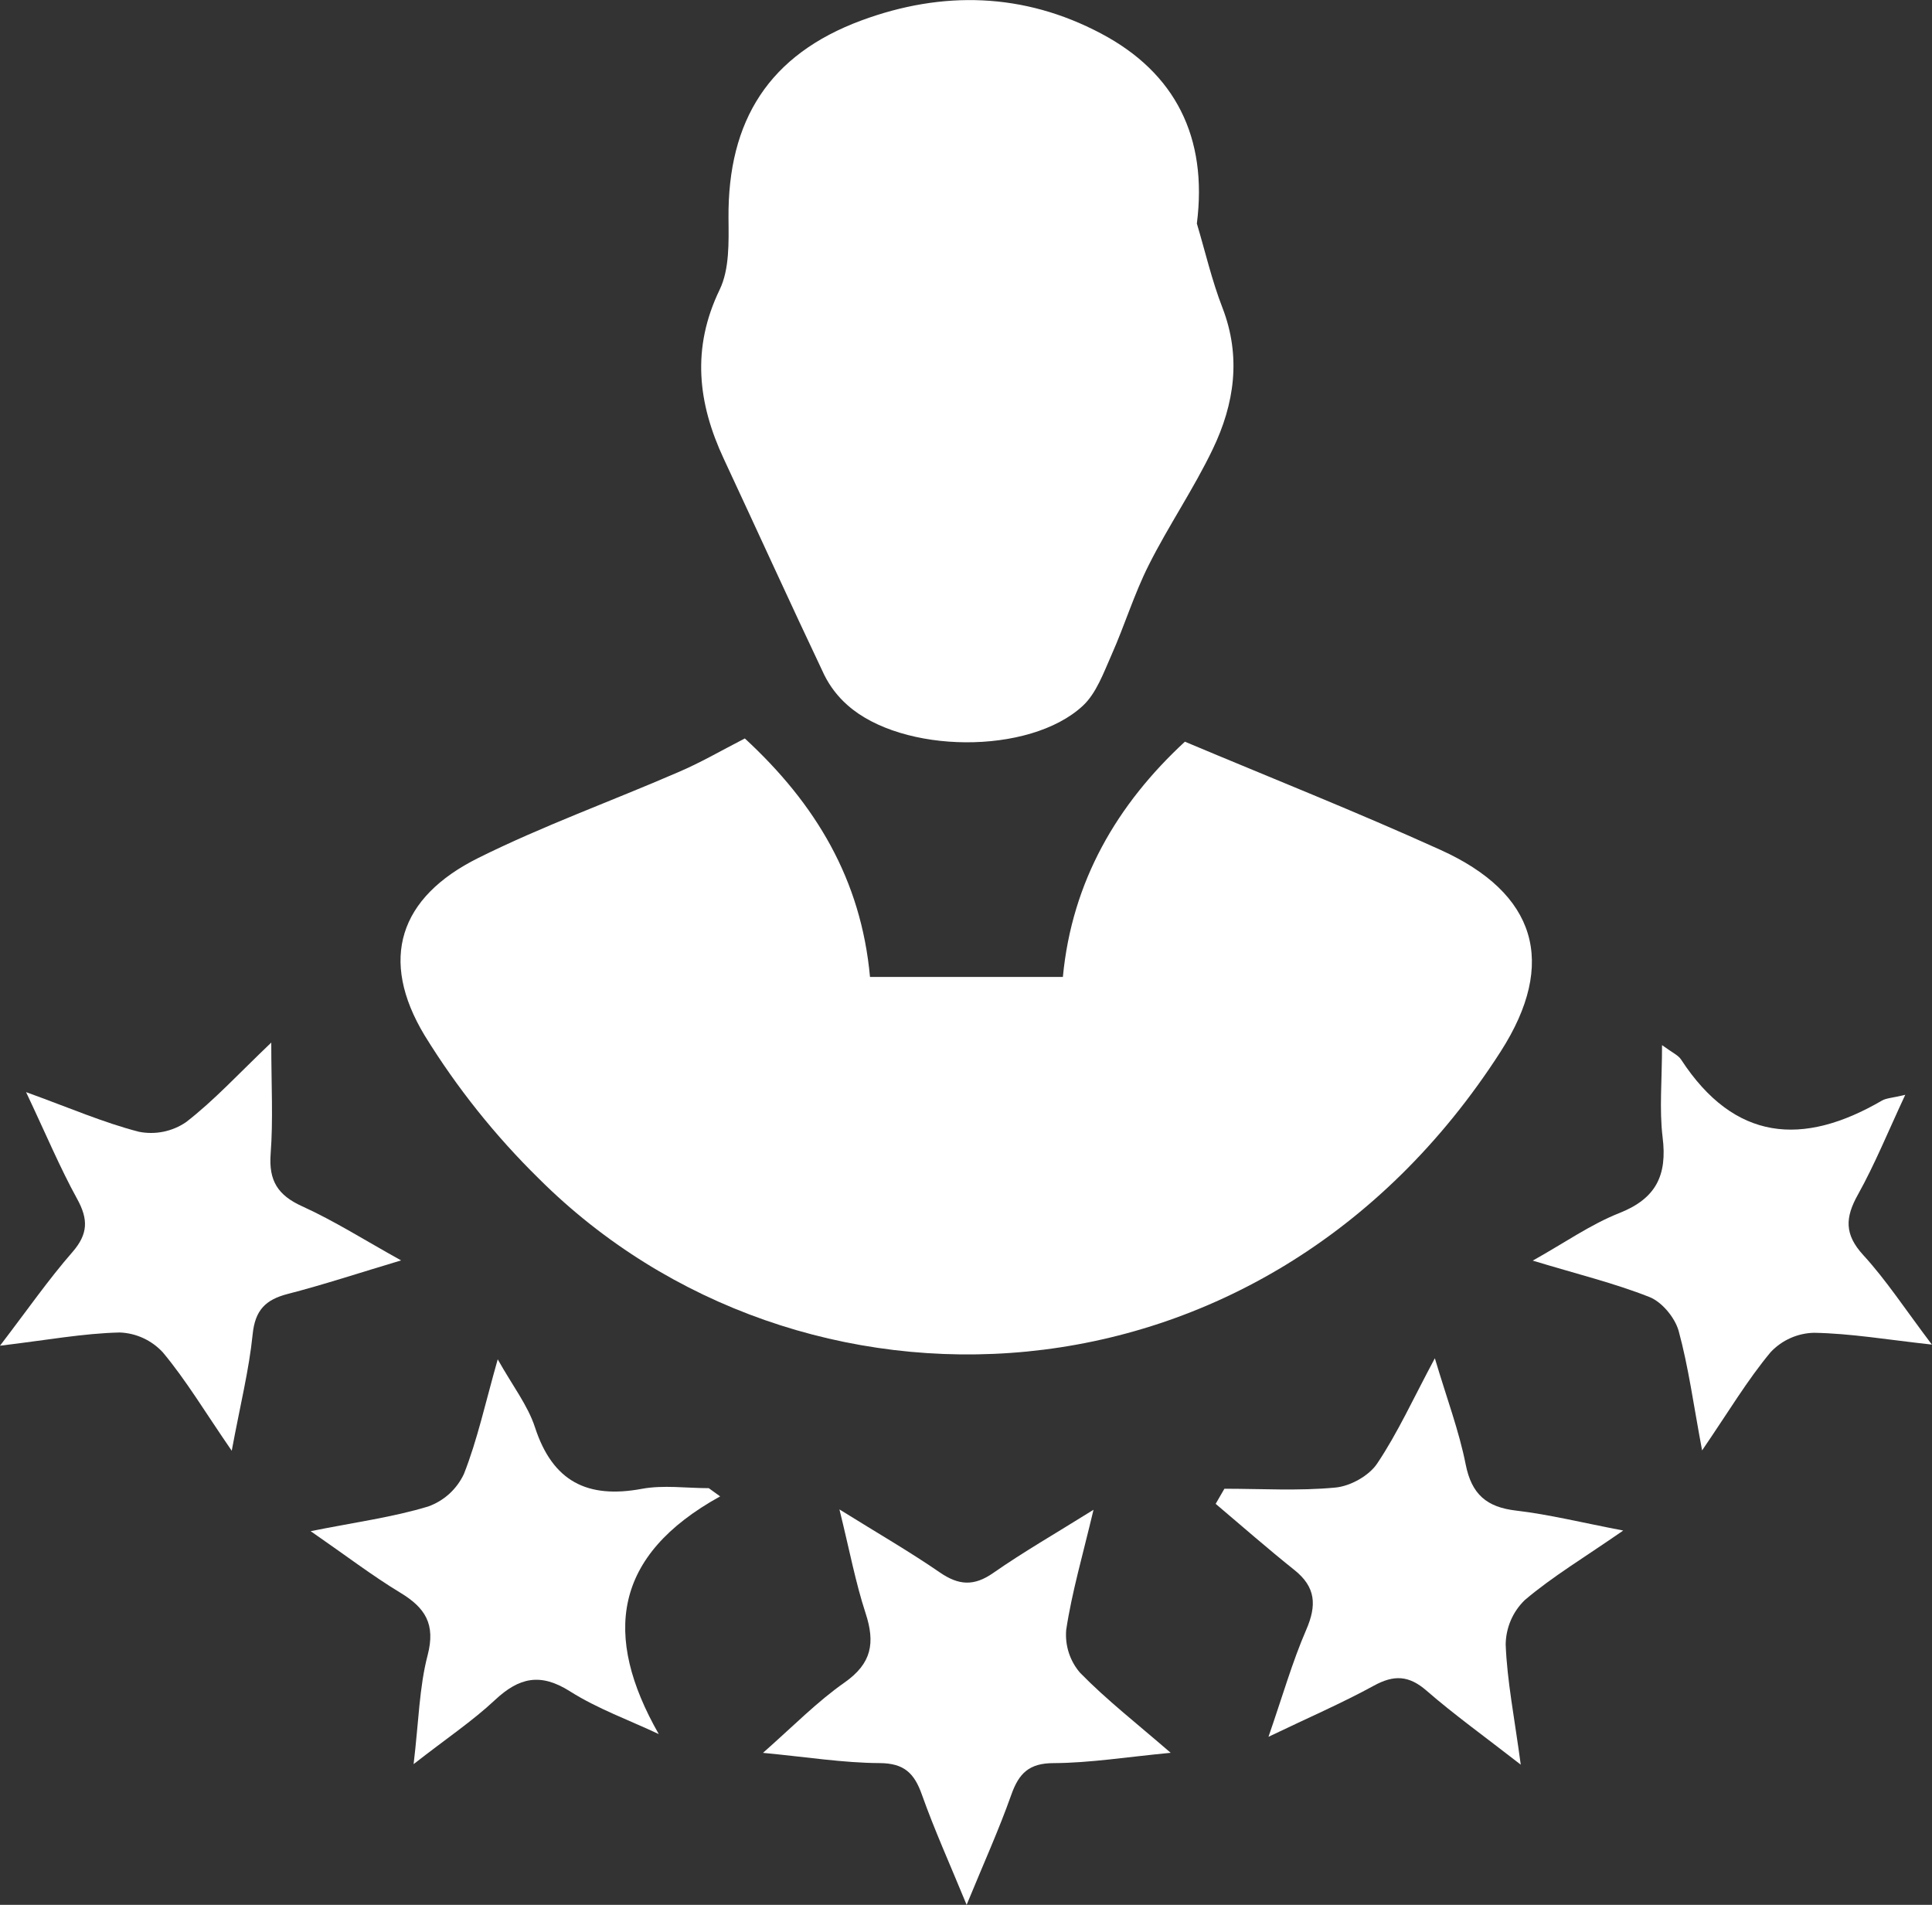
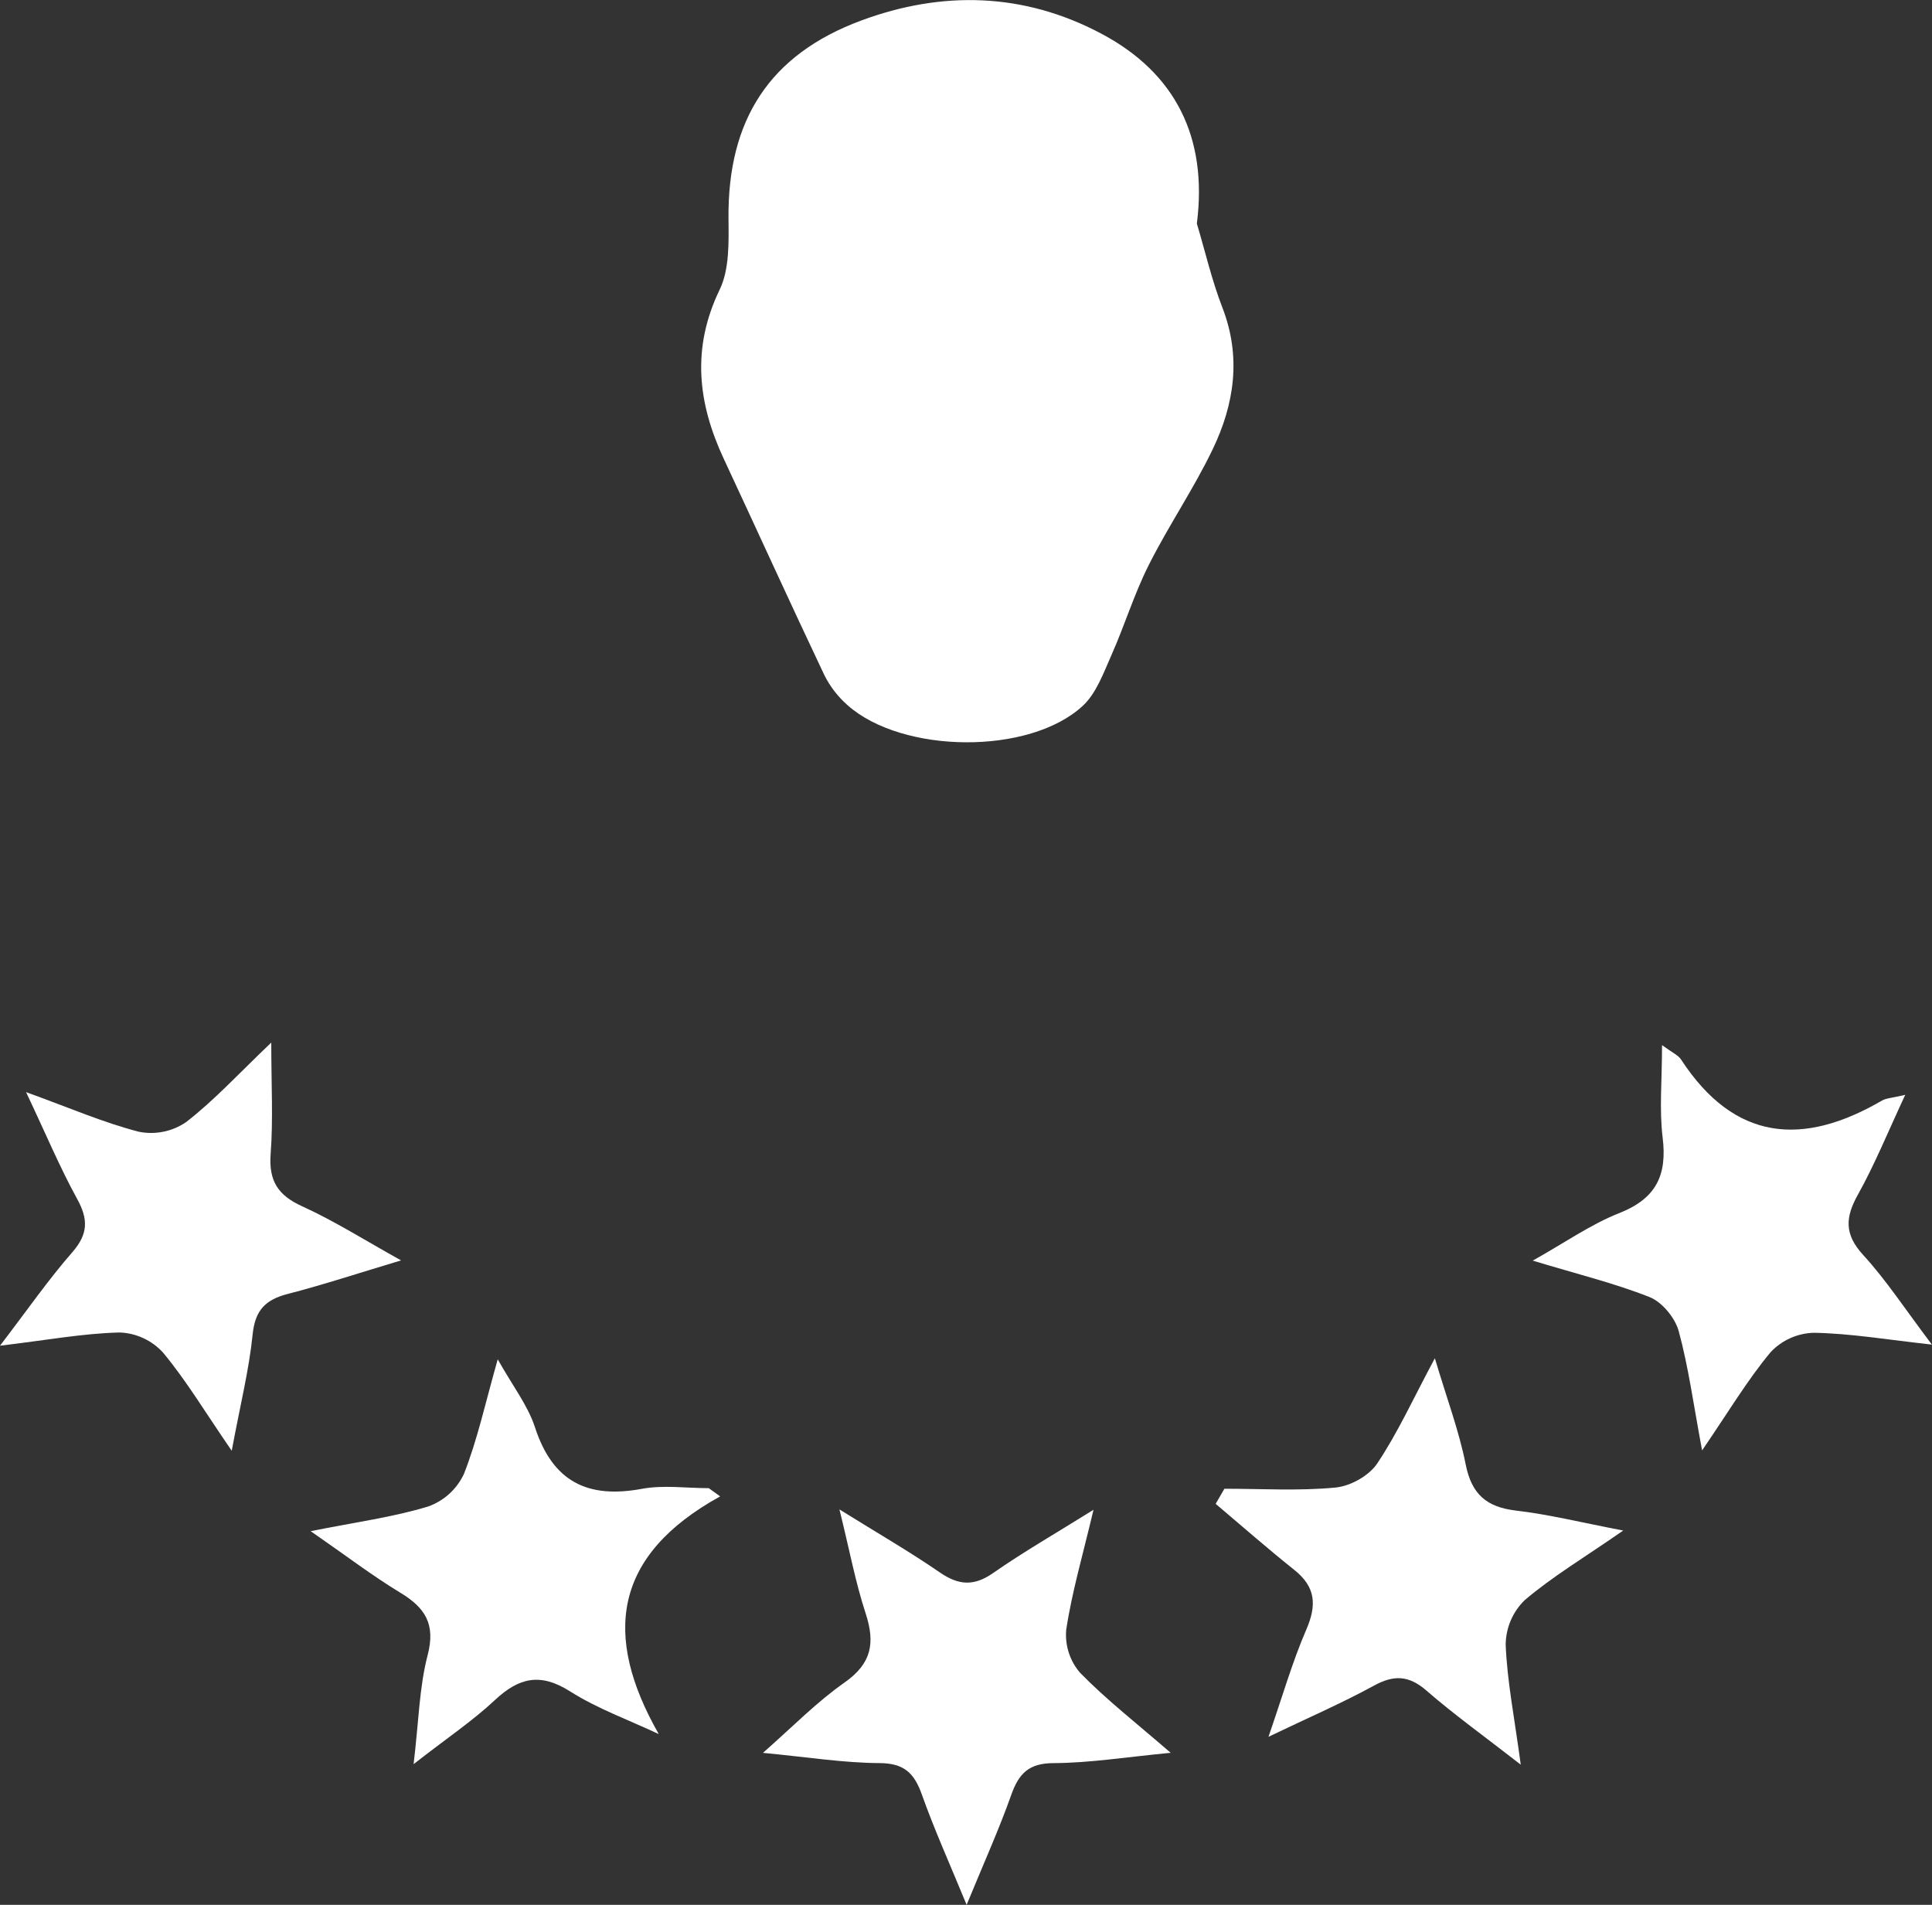
<svg xmlns="http://www.w3.org/2000/svg" width="71" height="70" viewBox="0 0 71 70" fill="none">
  <rect x="0" y="0" width="71" height="70" fill="#333333" stroke="none" />
  <g clip-path="url(#clip0_595_629)">
-     <path d="M27.372 27.137C29.978 29.541 31.645 32.318 31.972 35.902H39.06C39.394 32.381 41.057 29.555 43.544 27.256C46.721 28.592 49.863 29.839 52.933 31.23C56.449 32.819 57.246 35.372 55.149 38.642C46.361 52.333 29.311 52.791 19.809 43.319C18.201 41.742 16.789 39.973 15.605 38.051C13.924 35.262 14.663 32.977 17.58 31.527C19.962 30.343 22.473 29.44 24.914 28.381C25.737 28.032 26.506 27.583 27.372 27.137Z" fill="white" />
    <path d="M43.984 8.215C44.292 9.247 44.535 10.304 44.922 11.303C45.622 13.111 45.364 14.848 44.569 16.503C43.868 17.966 42.942 19.319 42.213 20.77C41.68 21.829 41.331 22.98 40.848 24.066C40.557 24.723 40.288 25.479 39.791 25.939C37.83 27.754 33.158 27.704 31.145 25.913C30.792 25.603 30.502 25.226 30.292 24.804C29.041 22.167 27.834 19.51 26.6 16.865C25.64 14.811 25.41 12.791 26.447 10.645C26.81 9.894 26.78 8.903 26.772 8.024C26.74 4.413 28.273 2.005 31.654 0.752C34.632 -0.35 37.622 -0.273 40.46 1.23C43.194 2.672 44.388 5.05 43.984 8.215Z" fill="white" />
    <path d="M26.465 54.99C22.533 57.16 22.14 60.095 24.209 63.725C23.116 63.21 21.958 62.795 20.945 62.153C19.86 61.466 19.076 61.644 18.191 62.472C17.362 63.248 16.407 63.886 15.2 64.829C15.389 63.253 15.408 62.002 15.715 60.828C16.014 59.683 15.626 59.083 14.712 58.53C13.69 57.912 12.736 57.181 11.416 56.268C13.082 55.936 14.439 55.754 15.733 55.362C16.02 55.26 16.284 55.102 16.51 54.897C16.736 54.691 16.919 54.443 17.049 54.166C17.544 52.909 17.833 51.571 18.291 49.953C18.84 50.932 19.396 51.643 19.66 52.451C20.311 54.453 21.596 55.081 23.584 54.713C24.38 54.565 25.224 54.688 26.047 54.688L26.465 54.99Z" fill="white" />
    <path d="M55.887 64.849C54.532 63.794 53.439 63.011 52.431 62.135C51.775 61.562 51.226 61.542 50.485 61.948C49.316 62.588 48.088 63.118 46.616 63.825C47.138 62.316 47.493 61.069 48.004 59.89C48.395 58.988 48.355 58.321 47.566 57.693C46.585 56.91 45.636 56.077 44.675 55.264L44.996 54.709C46.355 54.709 47.724 54.794 49.072 54.666C49.623 54.616 50.315 54.231 50.614 53.777C51.365 52.658 51.929 51.409 52.73 49.914C53.174 51.405 53.621 52.59 53.863 53.815C54.082 54.919 54.638 55.386 55.713 55.512C56.924 55.653 58.117 55.951 59.653 56.245C58.227 57.235 57.058 57.931 56.034 58.801C55.816 59.013 55.641 59.265 55.521 59.545C55.401 59.825 55.337 60.126 55.333 60.431C55.385 61.78 55.655 63.118 55.887 64.849Z" fill="white" />
    <path d="M35.523 70C34.9 68.484 34.337 67.239 33.881 65.956C33.601 65.161 33.227 64.795 32.322 64.791C30.989 64.784 29.659 64.569 28.039 64.415C29.16 63.425 30.032 62.533 31.035 61.831C32.038 61.128 32.166 60.376 31.811 59.286C31.44 58.155 31.219 56.966 30.849 55.469C32.27 56.353 33.433 57.024 34.53 57.779C35.231 58.263 35.791 58.299 36.499 57.805C37.603 57.035 38.775 56.363 40.186 55.482C39.79 57.154 39.391 58.511 39.182 59.897C39.158 60.181 39.191 60.467 39.279 60.738C39.367 61.009 39.508 61.26 39.694 61.474C40.661 62.464 41.766 63.325 43.022 64.413C41.391 64.569 40.058 64.785 38.725 64.792C37.822 64.792 37.446 65.161 37.164 65.956C36.71 67.239 36.146 68.483 35.523 70Z" fill="white" />
    <path d="M61.079 38.407C61.467 38.69 61.678 38.78 61.779 38.937C63.741 41.945 66.252 42.137 69.157 40.447C69.321 40.352 69.538 40.349 70.017 40.233C69.379 41.6 68.896 42.792 68.278 43.9C67.803 44.748 67.78 45.365 68.473 46.121C69.314 47.038 70.005 48.1 70.996 49.412C69.35 49.231 68.008 49.001 66.663 48.978C66.061 48.992 65.49 49.246 65.074 49.685C64.215 50.714 63.52 51.884 62.551 53.301C62.233 51.604 62.05 50.227 61.688 48.903C61.548 48.417 61.076 47.846 60.619 47.665C59.314 47.149 57.94 46.816 56.328 46.326C57.502 45.669 58.459 44.993 59.516 44.576C60.861 44.043 61.275 43.188 61.1 41.794C60.975 40.765 61.079 39.713 61.079 38.407Z" fill="white" />
    <path d="M8.516 53.313C7.535 51.891 6.843 50.725 5.982 49.695C5.57 49.25 4.999 48.988 4.396 48.967C3.052 48.999 1.712 49.249 0 49.453C1.016 48.124 1.782 47.02 2.662 46.012C3.24 45.348 3.248 44.809 2.836 44.06C2.207 42.918 1.701 41.706 0.958 40.134C2.553 40.711 3.806 41.257 5.111 41.592C5.407 41.65 5.713 41.649 6.009 41.588C6.305 41.527 6.587 41.408 6.837 41.237C7.864 40.445 8.754 39.471 9.969 38.313C9.969 39.877 10.042 41.141 9.946 42.403C9.872 43.393 10.211 43.924 11.105 44.33C12.283 44.864 13.387 45.567 14.74 46.318C13.199 46.778 11.899 47.209 10.572 47.551C9.756 47.762 9.373 48.148 9.284 49.041C9.152 50.341 8.831 51.62 8.516 53.313Z" fill="white" />
  </g>
  <defs>
    <clipPath id="clip0_595_629">
      <rect width="71" height="70" fill="white" />
    </clipPath>
  </defs>
</svg>